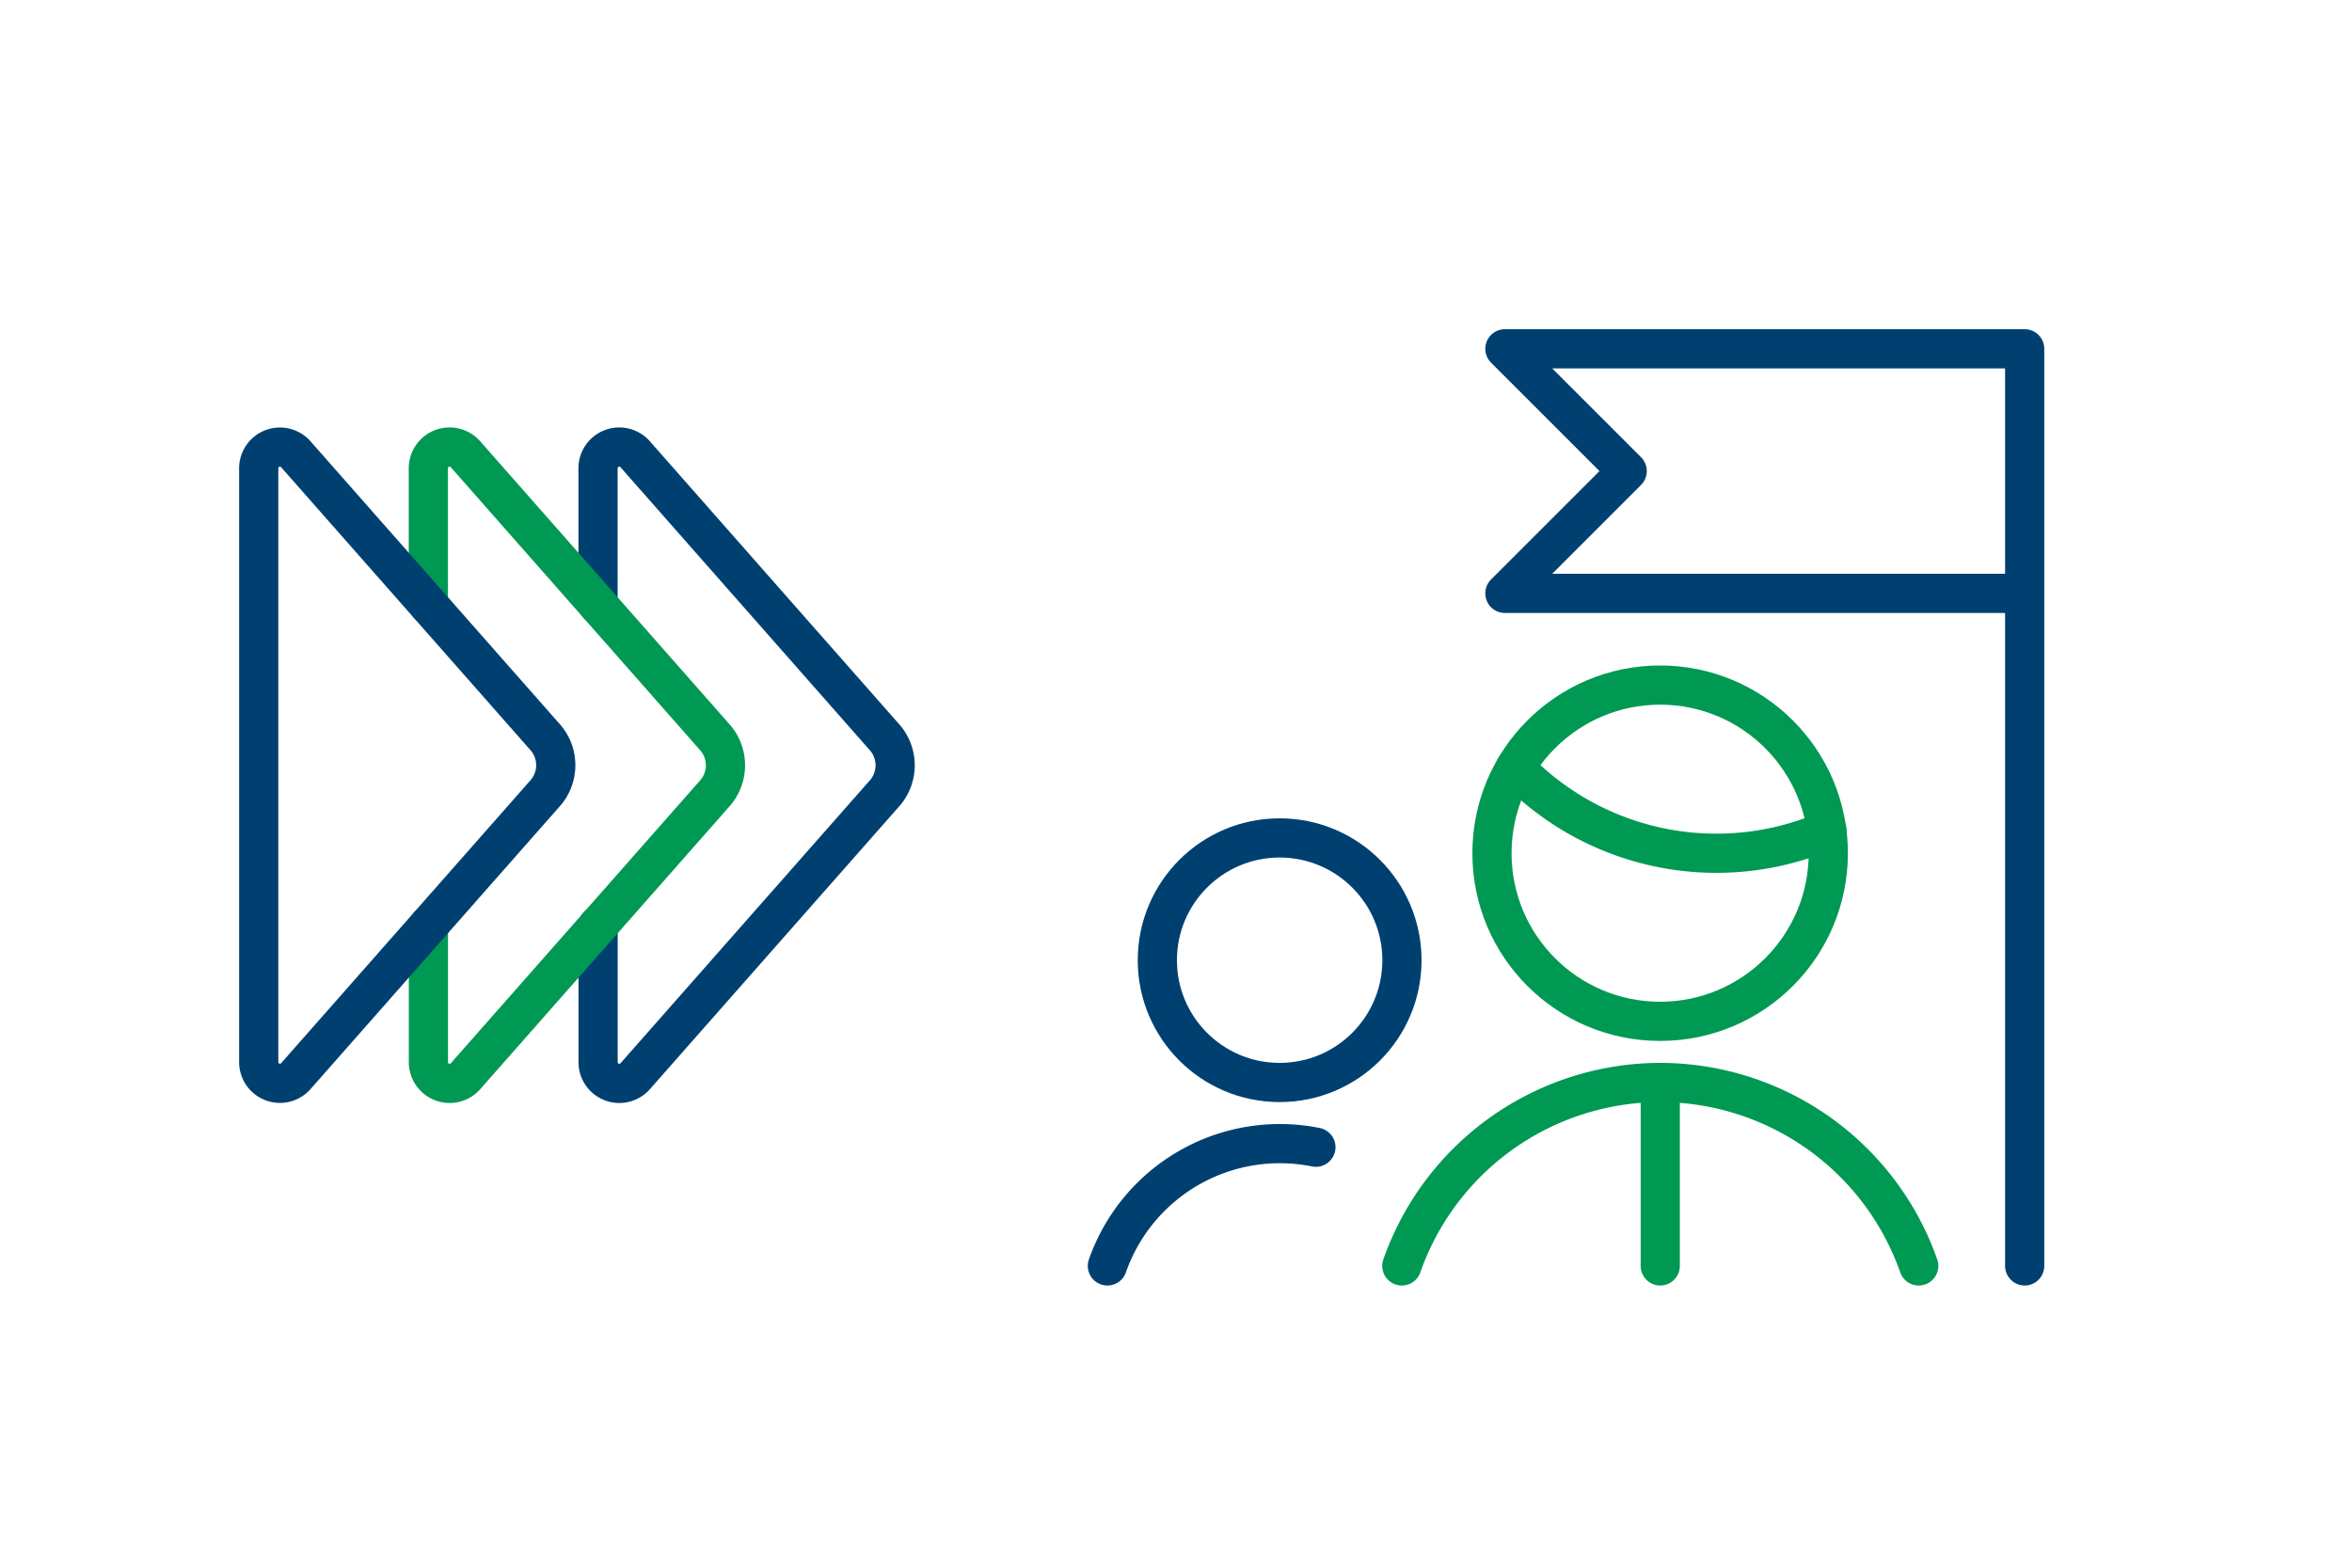
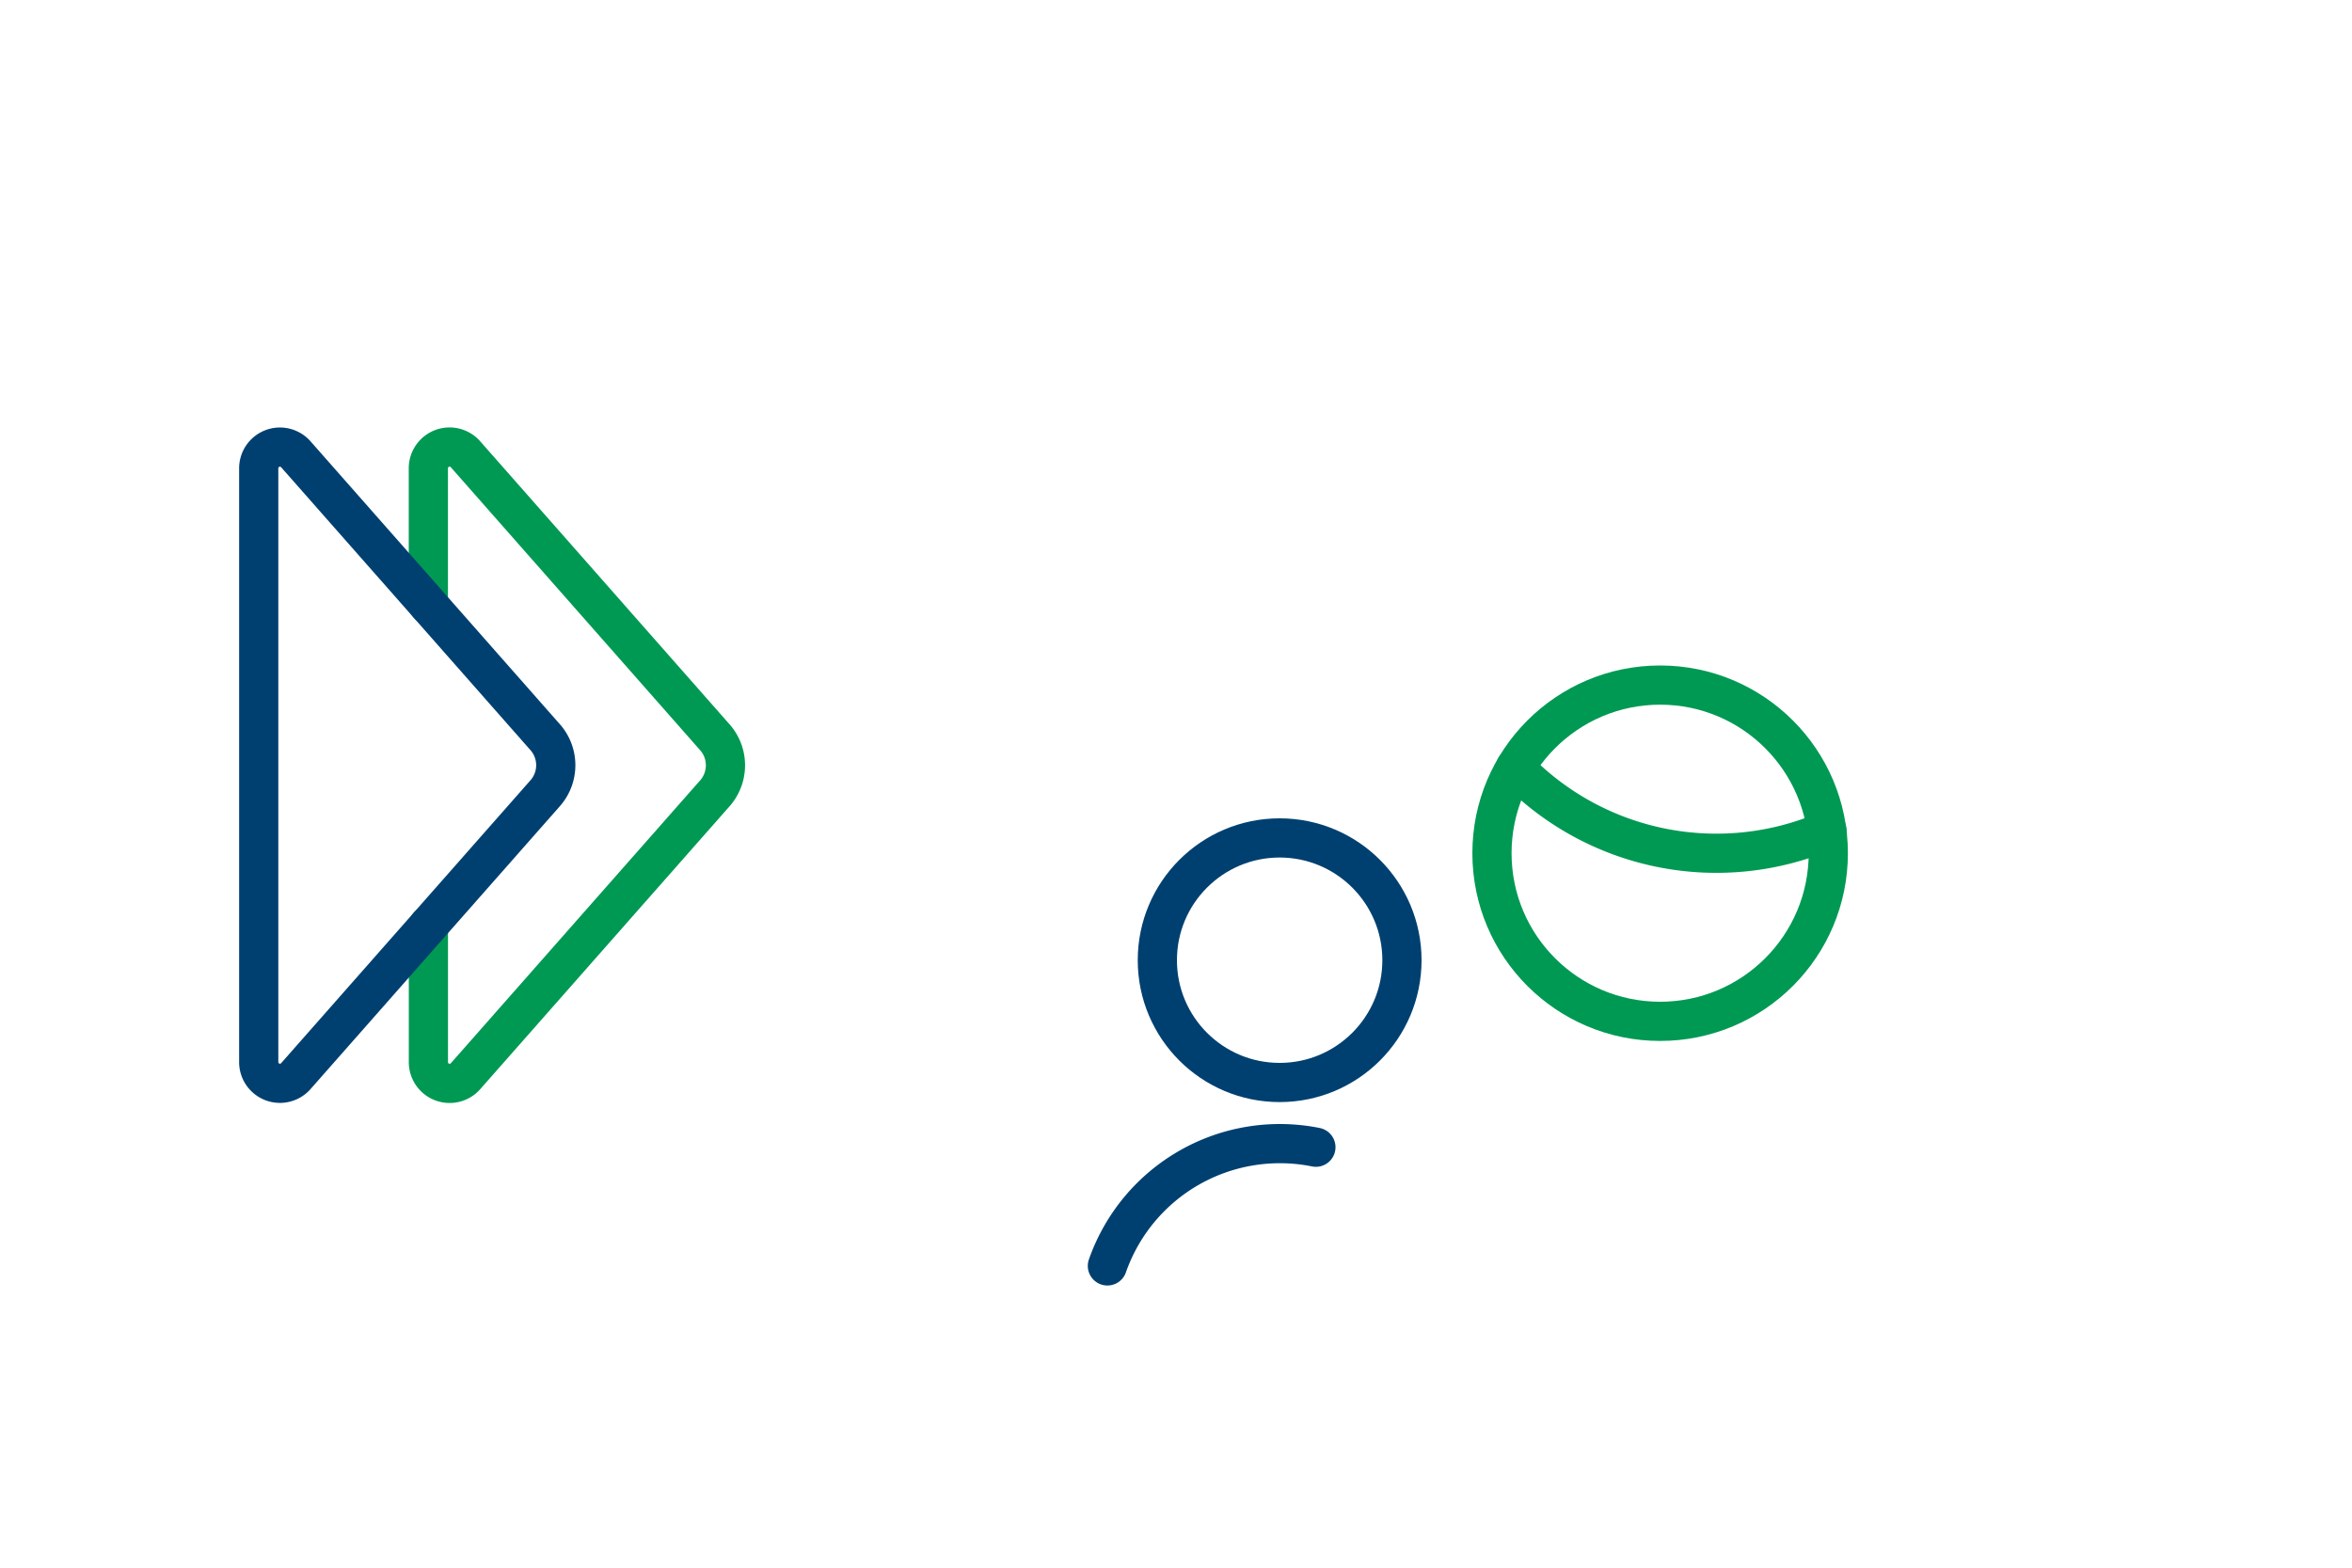
<svg xmlns="http://www.w3.org/2000/svg" width="1200" height="800" viewBox="0 0 1200 800">
  <defs>
    <clipPath id="clip-icon-agilitaet-geschaeftsfeldentwicklung">
      <rect width="1200" height="800" />
    </clipPath>
  </defs>
  <g id="icon-agilitaet-geschaeftsfeldentwicklung" clip-path="url(#clip-icon-agilitaet-geschaeftsfeldentwicklung)">
    <g id="Gruppe_41" data-name="Gruppe 41" transform="translate(131.249 227.381)">
-       <path id="Pfad_80" data-name="Pfad 80" d="M12.778,244.949v69.679a10.822,10.822,0,0,0,18.758,7.388l126.977-144.09a21.644,21.644,0,0,0,0-29.537L31.507,4.212a10.822,10.822,0,0,0-18.758,7.373V81.22" transform="translate(161.124 0)" fill="none" stroke="#004070" stroke-linecap="round" stroke-linejoin="round" stroke-width="20" />
      <path id="Pfad_79" data-name="Pfad 79" d="M6.778,244.949v69.679a10.822,10.822,0,0,0,18.758,7.388l126.977-144.09a21.644,21.644,0,0,0,0-29.537L25.507,4.212A10.822,10.822,0,0,0,6.749,11.585V81.22" transform="translate(80.548 0)" fill="none" stroke="#009953" stroke-linecap="round" stroke-linejoin="round" stroke-width="20" />
      <path id="Pfad_78" data-name="Pfad 78" d="M.751,11.587A10.822,10.822,0,0,1,19.509,4.214l126.977,144.1a21.644,21.644,0,0,1,0,29.537L19.509,321.945A10.822,10.822,0,0,1,.751,314.557Z" transform="translate(0 0.027)" fill="none" stroke="#004070" stroke-linecap="round" stroke-linejoin="round" stroke-width="20" />
    </g>
    <g id="Gruppe_42" data-name="Gruppe 42" transform="translate(564.25 177.25)">
-       <path id="Pfad_81" data-name="Pfad 81" d="M271.7,112.35a139.984,139.984,0,0,0-131.81-93.6h-.125A139.963,139.963,0,0,0,7.972,112.35" transform="translate(142.996 356.4)" fill="none" stroke="#009953" stroke-linecap="round" stroke-linejoin="round" stroke-width="20" />
      <path id="Pfad_82" data-name="Pfad 82" d="M10.754,11.031A142.626,142.626,0,0,0,169.791,42.98" transform="translate(198.079 203.564)" fill="none" stroke="#009953" stroke-linecap="round" stroke-linejoin="round" stroke-width="20" />
      <circle id="Ellipse_21" data-name="Ellipse 21" cx="85.8" cy="85.8" r="85.8" transform="translate(196.956 172.35)" fill="none" stroke="#009953" stroke-linecap="round" stroke-linejoin="round" stroke-width="20" />
      <circle id="Ellipse_22" data-name="Ellipse 22" cx="62.4" cy="62.4" r="62.4" transform="translate(26.23 250.35)" fill="none" stroke="#004070" stroke-linecap="round" stroke-linejoin="round" stroke-width="20" />
      <path id="Pfad_83" data-name="Pfad 83" d="M107.121,22.092A93.226,93.226,0,0,0,.75,82.662" transform="translate(0 386.088)" fill="none" stroke="#004070" stroke-linecap="round" stroke-linejoin="round" stroke-width="20" />
-       <line id="Linie_49" data-name="Linie 49" y2="93.6" transform="translate(282.819 375.15)" fill="none" stroke="#009953" stroke-linecap="round" stroke-linejoin="round" stroke-width="20" />
-       <path id="Pfad_84" data-name="Pfad 84" d="M275.7,468.75V.75H10.5l62.4,62.4-62.4,62.4H275.7" transform="translate(193.05 0)" fill="none" stroke="#004070" stroke-linecap="round" stroke-linejoin="round" stroke-width="20" />
    </g>
  </g>
</svg>